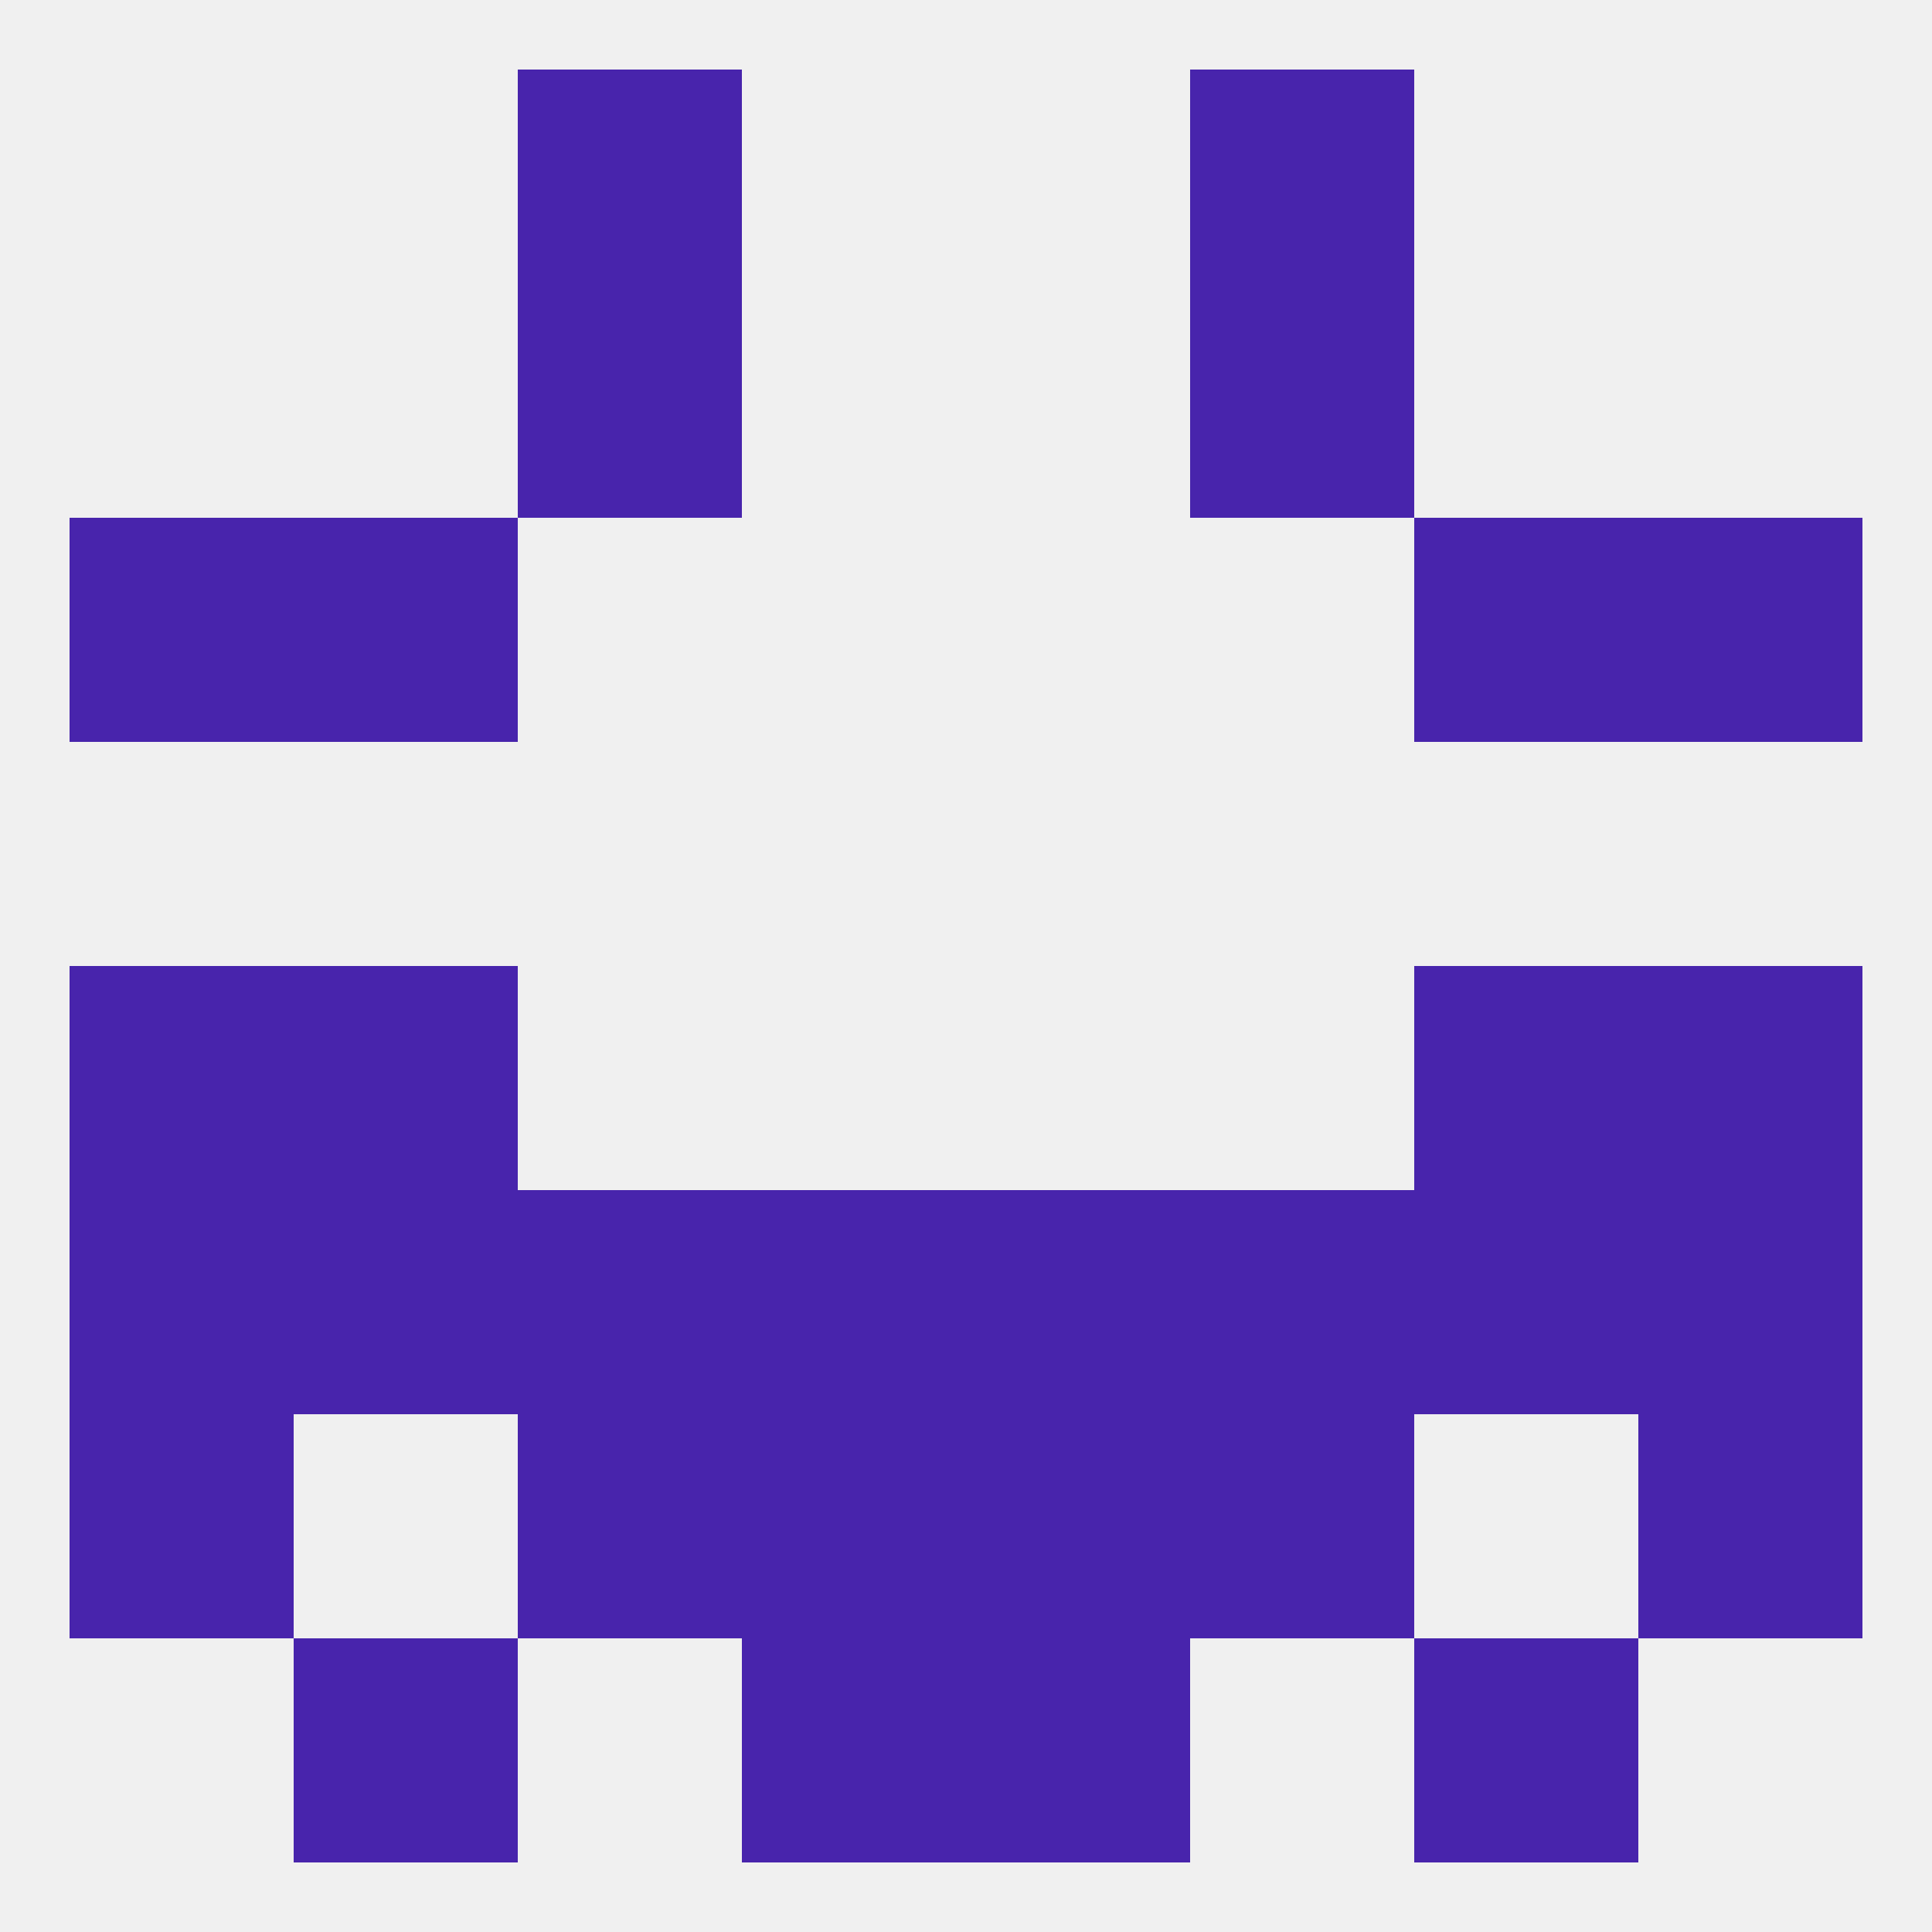
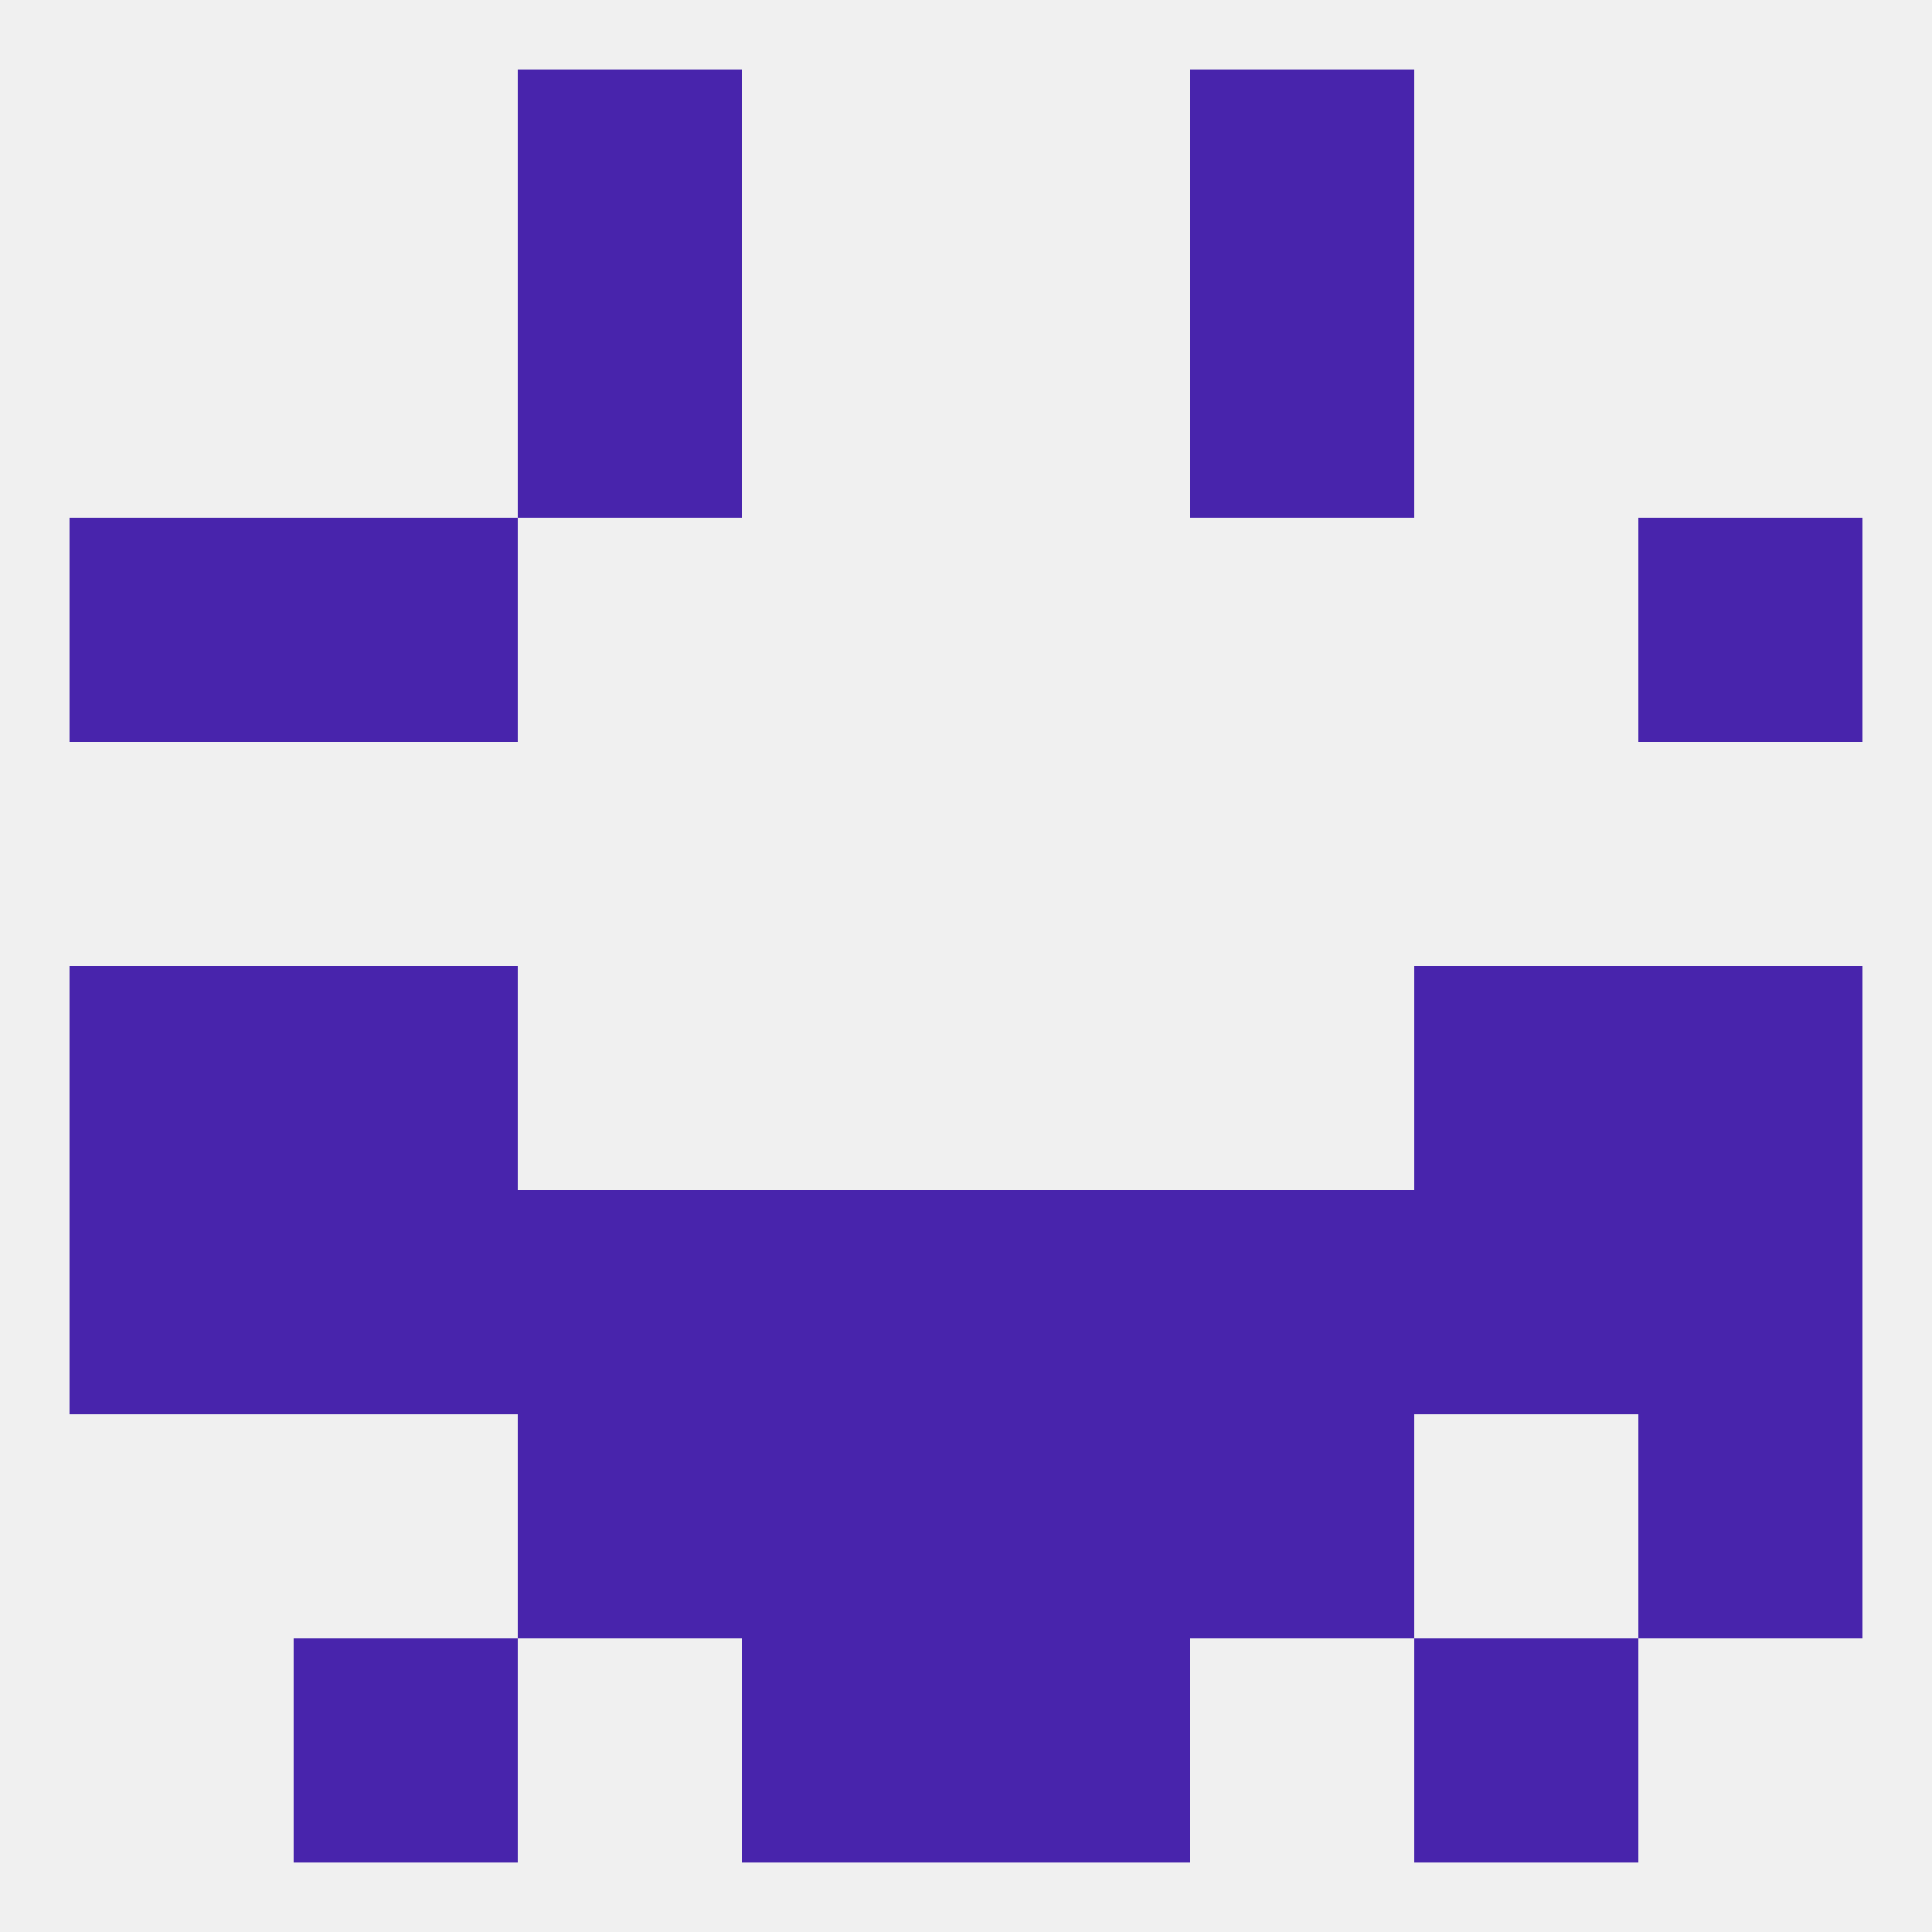
<svg xmlns="http://www.w3.org/2000/svg" version="1.1" baseprofile="full" width="250" height="250" viewBox="0 0 250 250">
  <rect width="100%" height="100%" fill="rgba(240,240,240,255)" />
  <rect x="67" y="9" width="29" height="29" fill="rgba(72,36,172,255)" />
  <rect x="154" y="9" width="29" height="29" fill="rgba(72,36,172,255)" />
-   <rect x="9" y="183" width="29" height="29" fill="rgba(72,36,172,255)" />
  <rect x="212" y="183" width="29" height="29" fill="rgba(72,36,172,255)" />
  <rect x="96" y="183" width="29" height="29" fill="rgba(72,36,172,255)" />
  <rect x="125" y="183" width="29" height="29" fill="rgba(72,36,172,255)" />
  <rect x="67" y="183" width="29" height="29" fill="rgba(72,36,172,255)" />
  <rect x="154" y="183" width="29" height="29" fill="rgba(72,36,172,255)" />
  <rect x="183" y="154" width="29" height="29" fill="rgba(72,36,172,255)" />
  <rect x="96" y="154" width="29" height="29" fill="rgba(72,36,172,255)" />
  <rect x="125" y="154" width="29" height="29" fill="rgba(72,36,172,255)" />
  <rect x="9" y="154" width="29" height="29" fill="rgba(72,36,172,255)" />
  <rect x="212" y="154" width="29" height="29" fill="rgba(72,36,172,255)" />
  <rect x="67" y="154" width="29" height="29" fill="rgba(72,36,172,255)" />
  <rect x="154" y="154" width="29" height="29" fill="rgba(72,36,172,255)" />
  <rect x="38" y="154" width="29" height="29" fill="rgba(72,36,172,255)" />
  <rect x="96" y="212" width="29" height="29" fill="rgba(72,36,172,255)" />
  <rect x="125" y="212" width="29" height="29" fill="rgba(72,36,172,255)" />
  <rect x="38" y="212" width="29" height="29" fill="rgba(72,36,172,255)" />
  <rect x="183" y="212" width="29" height="29" fill="rgba(72,36,172,255)" />
  <rect x="183" y="125" width="29" height="29" fill="rgba(72,36,172,255)" />
  <rect x="9" y="125" width="29" height="29" fill="rgba(72,36,172,255)" />
  <rect x="212" y="125" width="29" height="29" fill="rgba(72,36,172,255)" />
  <rect x="38" y="125" width="29" height="29" fill="rgba(72,36,172,255)" />
-   <rect x="183" y="67" width="29" height="29" fill="rgba(72,36,172,255)" />
  <rect x="9" y="67" width="29" height="29" fill="rgba(72,36,172,255)" />
  <rect x="212" y="67" width="29" height="29" fill="rgba(72,36,172,255)" />
  <rect x="38" y="67" width="29" height="29" fill="rgba(72,36,172,255)" />
  <rect x="154" y="38" width="29" height="29" fill="rgba(72,36,172,255)" />
  <rect x="67" y="38" width="29" height="29" fill="rgba(72,36,172,255)" />
</svg>